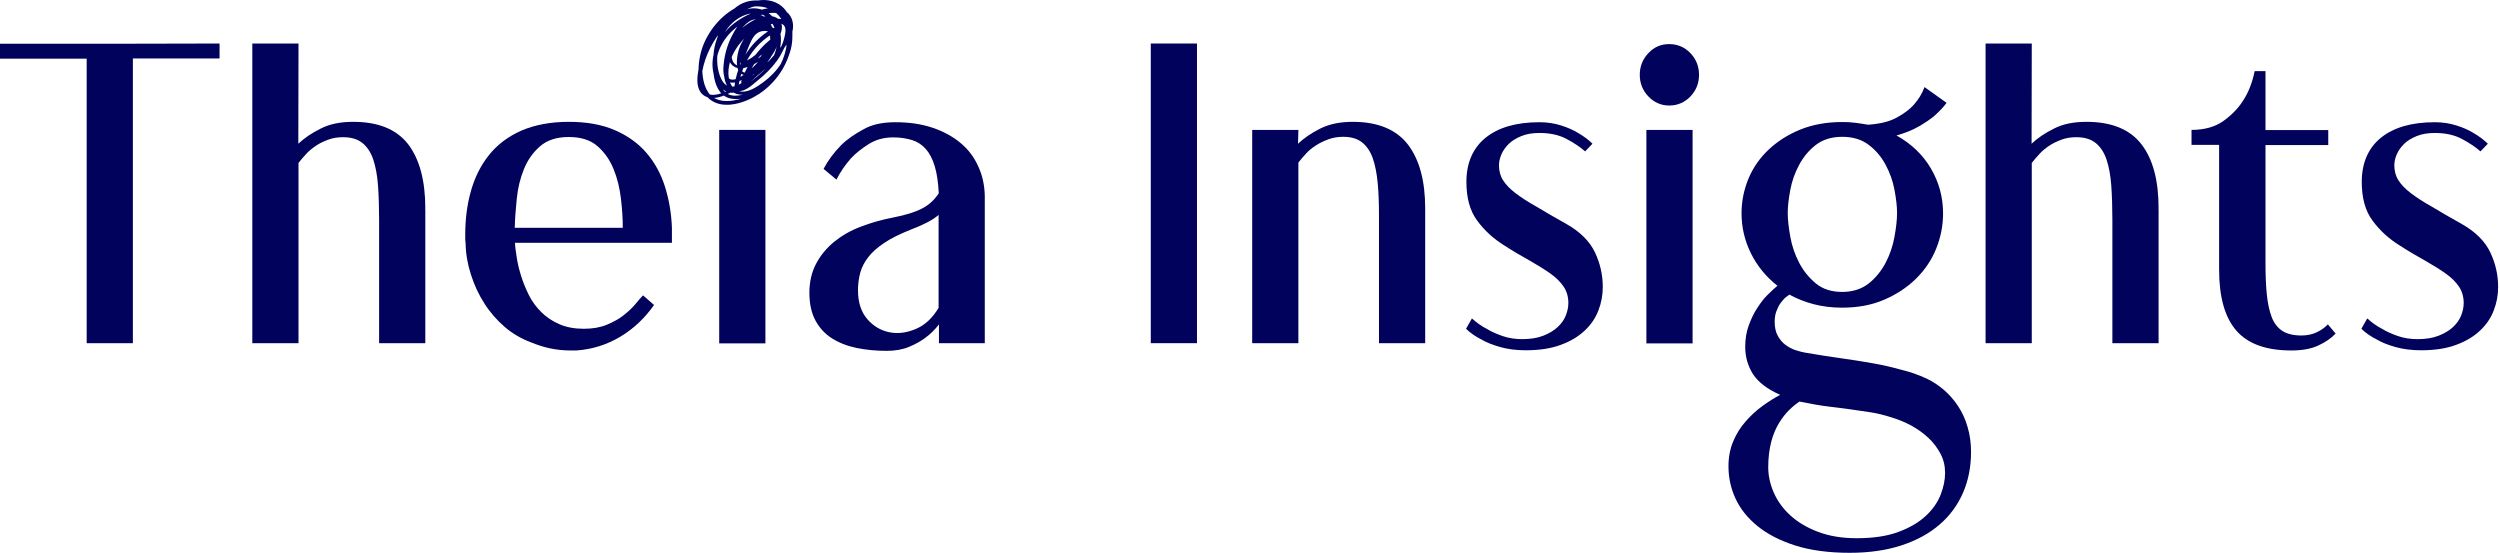
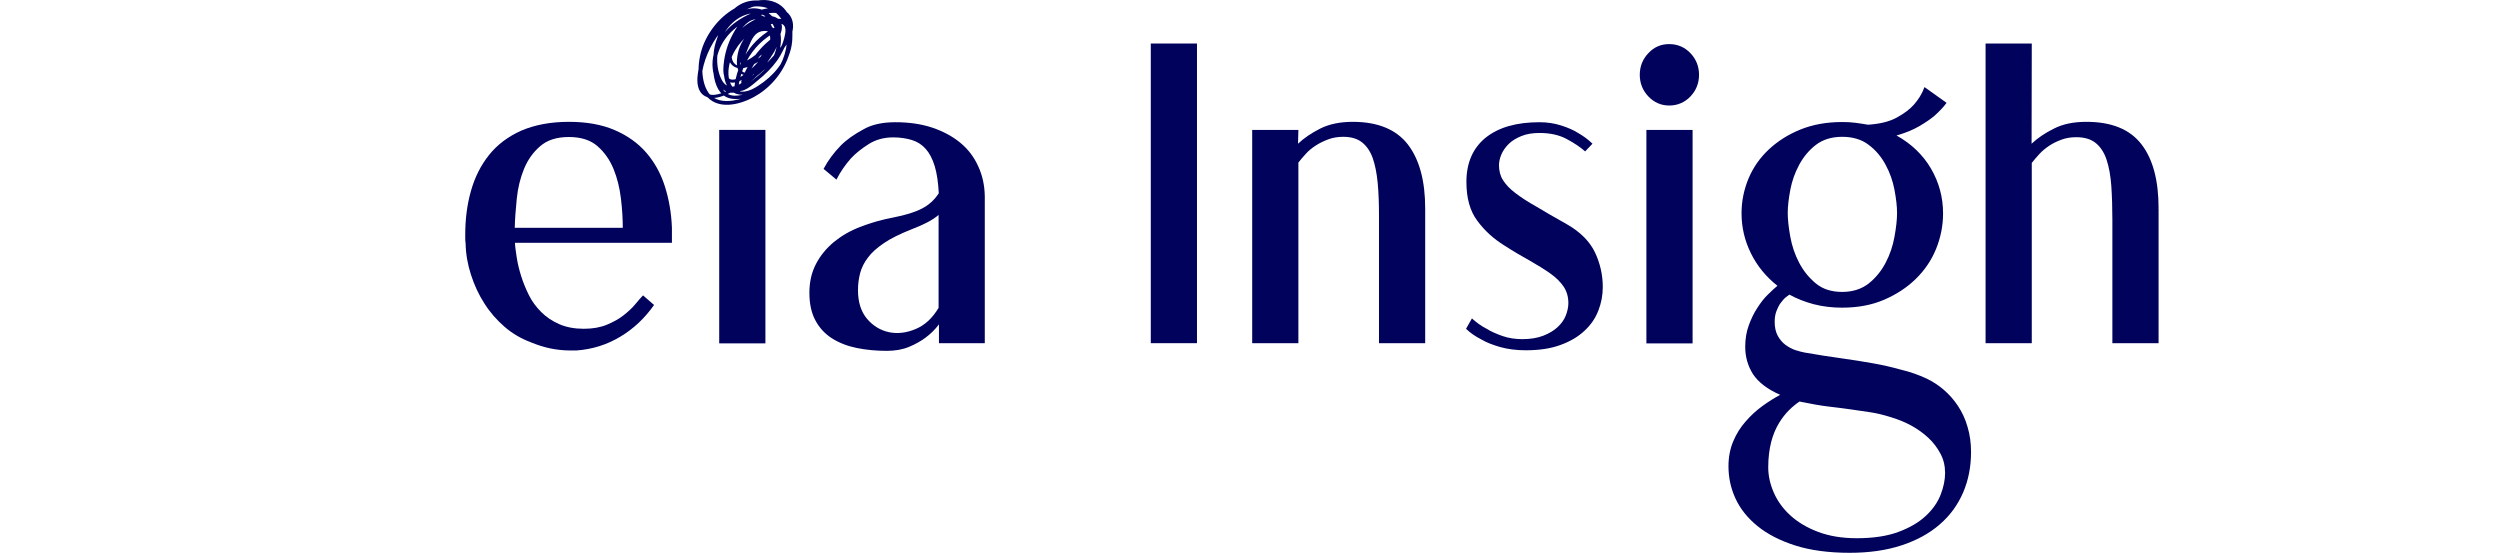
<svg xmlns="http://www.w3.org/2000/svg" width="1212" height="268" viewBox="0 0 1212 268" fill="none">
-   <path d="M106.441 21.096V28.355L64.418 28.355L64.418 166.372H42.023L42.023 28.448L0 28.448L0 21.189L64.507 21.189L106.441 21.096Z" fill="#00025C" />
-   <path d="M171.215 59.067C183.438 59.067 192.271 62.697 197.892 69.956C203.424 77.215 206.19 87.638 206.19 101.04H206.011L206.19 101.226V166.372H183.795V106.624C183.795 100.481 183.617 94.99 183.26 89.965C182.903 85.032 182.1 80.751 180.94 77.308C179.78 73.865 177.996 71.166 175.676 69.304C173.356 67.443 170.234 66.512 166.308 66.512C163.721 66.512 161.312 66.885 159.081 67.722C156.851 68.56 154.888 69.49 153.103 70.7C151.319 71.91 149.713 73.213 148.375 74.702C147.036 76.191 145.787 77.587 144.716 78.983L144.716 166.372H122.322L122.322 21.096L144.716 21.096L144.627 69.677C147.482 66.978 151.14 64.465 155.512 62.324C159.884 60.091 165.059 59.067 171.215 59.067Z" fill="#00025C" />
  <path d="M275.783 59.067C284.348 59.067 291.753 60.37 297.999 63.069C304.244 65.768 309.33 69.397 313.345 74.051C317.36 78.704 320.393 84.195 322.356 90.43C324.319 96.666 325.479 103.273 325.747 110.439V117.699L249.641 117.699C249.73 119.653 250.087 122.073 250.533 124.958C250.979 127.843 251.693 130.821 252.674 133.892C253.656 137.056 254.905 140.034 256.422 143.106C257.938 146.177 259.99 148.876 262.399 151.295C264.808 153.715 267.753 155.67 271.143 157.159C274.534 158.648 278.549 159.392 283.01 159.392C287.292 159.392 291.039 158.741 294.162 157.438C297.285 156.135 300.051 154.646 302.281 152.878C304.512 151.109 306.475 149.341 307.992 147.48C309.508 145.618 310.757 144.222 311.739 143.199L317.092 147.852C312.631 154.18 307.278 159.299 300.765 163.208C294.251 167.117 287.203 169.35 279.441 169.909H276.407C273.106 169.909 269.805 169.536 266.682 168.885C263.559 168.233 260.437 167.21 257.492 166C252.764 164.232 248.392 161.719 244.644 158.462C240.897 155.204 237.507 151.388 234.83 147.107C232.064 142.826 229.923 138.173 228.317 133.148C226.711 128.215 225.819 123.096 225.73 117.978C225.64 117.233 225.551 116.489 225.551 115.837C225.551 115.186 225.551 114.441 225.551 113.697C225.551 106.252 226.443 99.178 228.317 92.571C230.191 85.963 233.046 80.193 237.061 75.168C241.076 70.142 246.25 66.233 252.674 63.348C259.188 60.556 266.861 59.067 275.783 59.067ZM301.924 110.439C301.924 106.158 301.657 101.505 301.032 96.293C300.408 91.082 299.248 86.335 297.463 81.961C295.679 77.587 293.092 73.865 289.701 70.886C286.311 67.908 281.671 66.419 275.783 66.419C269.894 66.419 265.255 67.908 261.864 70.886C258.385 73.865 255.797 77.587 254.013 81.961C252.228 86.335 251.068 91.082 250.533 96.293C249.998 101.505 249.641 106.252 249.552 110.439H301.924Z" fill="#00025C" />
  <path d="M348.676 62.976H371.071V166.465H348.676V62.976Z" fill="#00025C" />
  <path d="M434.061 59.253C440.663 59.253 446.552 60.091 451.905 61.859C457.169 63.627 461.72 66.047 465.556 69.211C469.393 72.376 472.248 76.191 474.211 80.565C476.263 84.939 477.333 89.779 477.423 95.084V166.372H455.207V157.252C453.333 159.764 451.102 161.905 448.604 163.766C446.463 165.348 443.875 166.837 440.753 168.14C437.63 169.443 433.972 170.095 429.868 170.095C424.782 170.095 419.875 169.629 415.325 168.699C410.774 167.768 406.759 166.186 403.369 164.045C399.979 161.905 397.302 159.02 395.339 155.39C393.376 151.761 392.395 147.294 392.395 141.896C392.395 136.684 393.465 132.031 395.607 127.936C397.748 123.841 400.603 120.397 404.261 117.326C407.919 114.348 412.202 111.835 417.109 109.974C422.105 108.02 427.37 106.531 433.169 105.414C438.879 104.297 443.519 102.901 446.909 101.133C450.389 99.365 453.065 96.852 455.117 93.688C454.85 88.476 454.225 84.102 453.154 80.565C452.084 77.029 450.656 74.33 448.872 72.282C447.087 70.235 444.857 68.746 442.18 67.908C439.504 67.071 436.381 66.605 432.99 66.605C428.44 66.605 424.514 67.722 421.124 69.863C417.734 72.003 414.789 74.33 412.47 76.843C409.704 80.007 407.384 83.357 405.51 87.08L399.265 81.868C401.495 77.68 404.35 73.865 407.652 70.514C410.507 67.629 414.165 65.116 418.447 62.79C422.552 60.37 427.816 59.253 434.061 59.253ZM415.949 140.686C415.949 146.549 417.466 151.202 420.41 154.646C423.355 158.089 427.013 160.23 431.117 161.067C435.31 161.905 439.593 161.346 443.965 159.485C448.426 157.624 452.084 154.18 455.028 149.248V104.204C453.601 105.414 451.816 106.624 449.675 107.741C447.534 108.857 444.857 110.067 441.645 111.277C436.292 113.418 431.92 115.558 428.619 117.792C425.317 120.025 422.641 122.352 420.856 124.772C418.983 127.191 417.734 129.704 417.02 132.31C416.306 135.009 415.949 137.801 415.949 140.686Z" fill="#00025C" />
  <path d="M557.9 21.096L580.295 21.096V166.372H557.9V21.096Z" fill="#00025C" />
  <path d="M655.866 59.067C668 59.067 676.922 62.79 682.543 70.049C688.164 77.401 690.93 87.731 690.93 101.04V166.372H668.535V104.669C668.535 98.806 668.357 93.501 667.91 88.755C667.464 84.009 666.661 80.007 665.501 76.657C664.342 73.399 662.557 70.793 660.327 69.025C658.096 67.257 655.063 66.326 651.226 66.326C648.639 66.326 646.23 66.698 643.999 67.536C641.769 68.374 639.806 69.304 637.932 70.514C636.058 71.724 634.452 73.027 633.114 74.516C631.776 76.005 630.527 77.401 629.456 78.797V166.372L607.062 166.372V62.976H629.456L629.278 69.677C632.133 66.978 635.791 64.465 640.073 62.324C644.534 60.091 649.799 59.067 655.866 59.067Z" fill="#00025C" />
  <path d="M759.54 108.671C766.232 112.487 770.782 117.14 773.28 122.445C775.778 127.75 777.027 133.334 777.027 139.104C777.027 143.106 776.314 146.921 774.886 150.551C773.458 154.273 771.228 157.531 768.194 160.323C765.161 163.208 761.235 165.534 756.596 167.21C751.867 168.978 746.246 169.815 739.644 169.815C735.004 169.815 730.811 169.257 727.242 168.233C723.673 167.21 720.55 166 718.231 164.604C715.286 163.115 712.699 161.346 710.736 159.392L713.591 154.367C715.732 156.321 718.141 158.089 720.729 159.392C722.959 160.788 725.547 161.905 728.491 162.929C731.435 163.952 734.647 164.418 738.038 164.418C741.963 164.418 745.354 163.859 748.209 162.742C751.064 161.626 753.384 160.23 755.168 158.555C756.953 156.879 758.291 155.018 759.094 152.971C759.897 150.923 760.343 148.876 760.343 146.921C760.343 143.85 759.54 141.151 758.023 138.918C756.506 136.684 754.365 134.544 751.599 132.589C748.833 130.635 745.532 128.587 741.785 126.447C737.948 124.306 733.755 121.887 729.294 119.002C724.03 115.744 719.658 111.742 716.178 106.996C712.61 102.25 710.914 95.921 710.914 88.197C710.914 78.983 714.037 71.817 720.193 66.791C726.439 61.766 735.093 59.253 746.335 59.253C750.172 59.253 753.651 59.812 756.863 60.835C760.075 61.859 762.841 63.069 765.072 64.465C767.659 65.954 770.068 67.722 772.031 69.677L768.462 73.399C766.053 71.259 763.109 69.304 759.451 67.35C755.793 65.395 751.421 64.465 746.335 64.465C743.034 64.465 740.09 64.93 737.592 65.954C735.093 66.978 733.041 68.188 731.435 69.77C729.829 71.352 728.669 73.027 727.866 74.888C727.063 76.75 726.707 78.518 726.707 80.1C726.707 82.799 727.331 85.312 728.669 87.359C730.008 89.5 731.971 91.547 734.647 93.594C737.324 95.642 740.714 97.876 744.908 100.202C749.012 102.715 753.919 105.507 759.54 108.671Z" fill="#00025C" />
  <path d="M809.237 21.375C813.251 21.375 816.731 22.864 819.497 25.75C822.263 28.634 823.69 32.171 823.69 36.266C823.69 40.361 822.263 43.897 819.497 46.782C816.731 49.667 813.251 51.157 809.237 51.157C805.311 51.157 801.92 49.667 799.155 46.782C796.389 43.897 794.961 40.361 794.961 36.266C794.961 32.171 796.389 28.634 799.155 25.75C801.92 22.771 805.311 21.375 809.237 21.375ZM798.173 62.976L820.568 62.976V166.465H798.173V62.976Z" fill="#00025C" />
  <path d="M934.146 183.589C937.002 184.985 939.767 186.753 942.355 188.987C944.942 191.221 947.262 193.826 949.225 196.805C951.188 199.783 952.794 203.133 953.864 206.949C955.024 210.764 955.56 214.859 955.56 219.14C955.56 226.213 954.31 232.728 951.723 238.777C949.136 244.734 945.388 249.945 940.392 254.226C935.396 258.6 929.239 261.951 921.923 264.37C914.607 266.79 906.131 268 896.763 268C886.502 268 877.669 266.79 870.353 264.464C863.037 262.137 856.881 258.973 852.063 255.064C847.245 251.155 843.676 246.688 841.356 241.662C839.037 236.637 837.966 231.425 837.966 226.027C837.966 221.56 838.769 217.465 840.286 213.929C841.802 210.299 843.855 207.042 846.353 204.25C848.851 201.365 851.528 198.945 854.472 196.805C857.416 194.664 860.271 192.896 863.037 191.407C856.792 188.708 852.42 185.264 849.832 181.356C847.334 177.354 846.085 172.98 846.085 168.14C846.085 164.418 846.62 160.974 847.78 157.81C848.94 154.646 850.278 151.761 851.974 149.248C853.58 146.735 855.275 144.502 857.148 142.733C858.933 140.965 860.45 139.569 861.699 138.545C856.167 134.171 851.885 128.96 848.851 122.817C845.817 116.675 844.301 110.253 844.301 103.366C844.301 97.503 845.461 91.919 847.691 86.521C849.922 81.217 853.223 76.47 857.505 72.469C861.788 68.467 866.874 65.209 872.851 62.79C878.829 60.37 885.61 59.16 893.105 59.16C895.335 59.16 897.566 59.253 899.529 59.532C901.581 59.812 903.544 60.091 905.596 60.463C911.306 60.091 915.945 58.974 919.514 57.02C923.083 55.065 925.849 53.018 927.812 50.784C930.042 48.271 931.827 45.479 932.987 42.222L943.693 49.853C942.176 51.994 940.214 53.948 937.983 55.996C935.931 57.764 933.433 59.439 930.399 61.208C927.366 62.976 923.708 64.465 919.425 65.675C926.563 69.677 932.184 74.981 936.109 81.682C940.035 88.383 941.998 95.642 941.998 103.459C941.998 109.416 940.838 115.186 938.607 120.677C936.377 126.168 933.076 131.007 928.793 135.195C924.511 139.383 919.425 142.733 913.358 145.339C907.291 147.945 900.51 149.155 893.016 149.155C888.108 149.155 883.558 148.596 879.275 147.48C874.993 146.363 871.067 144.781 867.498 142.826C867.052 143.106 866.427 143.571 865.625 144.222C864.822 144.874 864.108 145.804 863.305 146.828C862.502 147.852 861.877 149.155 861.253 150.737C860.628 152.319 860.36 154.087 860.36 156.042C860.36 158.741 860.896 161.067 861.877 162.836C862.859 164.604 864.108 166.093 865.625 167.21C867.141 168.326 868.747 169.164 870.353 169.722C872.048 170.281 873.565 170.653 874.993 170.932C881.417 172.049 887.395 172.98 892.837 173.724C898.28 174.469 903.365 175.306 908.094 176.144C912.823 176.982 917.284 178.005 921.566 179.215C925.938 180.239 930.131 181.728 934.146 183.589ZM900.153 260.927C908.183 260.927 914.964 259.903 920.406 257.856C925.938 255.808 930.31 253.203 933.7 250.038C937.091 246.874 939.411 243.431 940.838 239.801C942.266 236.078 942.979 232.635 942.979 229.285C942.979 225.934 942.266 222.77 940.749 219.978C939.232 217.093 937.269 214.487 934.86 212.254C932.362 209.927 929.596 207.972 926.563 206.297C923.44 204.622 920.228 203.319 916.837 202.295C913.269 201.179 909.967 200.341 906.845 199.876C903.722 199.41 900.599 198.945 897.298 198.48C893.997 198.014 890.428 197.549 886.413 197.084C882.487 196.618 877.848 195.781 872.405 194.664C870.71 195.781 869.015 197.177 867.32 198.852C865.625 200.527 863.929 202.668 862.413 205.18C860.896 207.693 859.557 210.764 858.665 214.301C857.773 217.837 857.238 221.932 857.238 226.493C857.238 230.587 858.13 234.682 859.914 238.777C861.699 242.872 864.375 246.595 867.944 249.852C871.513 253.109 875.974 255.808 881.417 257.856C886.859 259.903 893.015 260.927 900.153 260.927ZM893.105 66.326C888.019 66.326 883.736 67.629 880.346 70.235C876.956 72.841 874.279 76.098 872.227 79.914C870.175 83.73 868.747 87.731 867.944 92.012C867.141 96.293 866.695 100.016 866.695 103.273C866.695 106.531 867.141 110.346 867.944 114.813C868.747 119.281 870.175 123.469 872.227 127.377C874.279 131.286 876.956 134.637 880.346 137.429C883.736 140.22 888.019 141.523 893.105 141.523C898.19 141.523 902.473 140.127 905.953 137.429C909.432 134.637 912.109 131.286 914.161 127.377C916.213 123.469 917.64 119.281 918.443 114.813C919.246 110.346 919.693 106.531 919.693 103.273C919.693 100.016 919.246 96.293 918.443 92.012C917.64 87.731 916.213 83.73 914.161 79.914C912.109 76.098 909.432 72.841 905.953 70.235C902.562 67.629 898.279 66.326 893.105 66.326Z" fill="#00025C" />
  <path d="M1011.5 59.067C1023.72 59.067 1032.56 62.697 1038.18 69.956C1043.8 77.215 1046.48 87.638 1046.48 101.04H1046.3L1046.48 101.226V166.372H1024.08V106.624C1024.08 100.481 1023.9 94.99 1023.55 89.965C1023.19 85.032 1022.39 80.751 1021.23 77.308C1020.07 73.865 1018.28 71.166 1015.96 69.304C1013.64 67.443 1010.52 66.512 1006.59 66.512C1004.01 66.512 1001.6 66.885 999.367 67.722C997.137 68.56 995.174 69.49 993.39 70.7C991.605 71.91 989.999 73.213 988.661 74.702C987.322 76.191 986.073 77.587 985.003 78.983V166.372L962.608 166.372V21.096L985.003 21.096L984.913 69.677C987.769 66.978 991.427 64.465 995.798 62.324C1000.17 60.091 1005.35 59.067 1011.5 59.067Z" fill="#00025C" />
-   <path d="M1115.71 162.65C1118.57 162.65 1121.06 162.091 1123.21 161.067C1125.35 160.044 1127.13 158.741 1128.56 157.252L1132.31 161.719C1130.08 164.046 1127.22 166 1123.74 167.582C1120.26 169.164 1115.98 169.909 1110.89 169.909C1098.67 169.909 1089.84 166.744 1084.22 160.323C1078.6 153.901 1075.83 144.036 1075.83 130.728V70.235H1062.45V62.976C1068.78 62.976 1073.96 61.487 1077.97 58.602C1081.99 55.717 1085.11 52.459 1087.43 48.83C1090.1 44.735 1091.98 39.896 1093.05 34.498H1098.31V63.069L1128.74 63.069V70.328L1098.31 70.328V127.378C1098.31 133.148 1098.49 138.173 1098.94 142.64C1099.38 147.108 1100.19 150.737 1101.35 153.808C1102.51 156.786 1104.29 159.02 1106.61 160.509C1108.84 161.905 1111.96 162.65 1115.71 162.65Z" fill="#00025C" />
-   <path d="M1193.6 108.671C1200.29 112.487 1204.84 117.14 1207.34 122.445C1209.84 127.75 1211.09 133.334 1211.09 139.104C1211.09 143.106 1210.37 146.921 1208.95 150.551C1207.52 154.273 1205.29 157.531 1202.26 160.323C1199.22 163.208 1195.3 165.534 1190.66 167.21C1185.93 168.978 1180.31 169.815 1173.7 169.815C1169.07 169.815 1164.87 169.257 1161.3 168.233C1157.65 167.21 1154.61 166 1152.29 164.604C1149.35 163.115 1146.76 161.346 1144.8 159.392L1147.65 154.367C1149.79 156.321 1152.2 158.089 1154.79 159.392C1157.02 160.788 1159.61 161.905 1162.55 162.929C1165.5 163.952 1168.71 164.418 1172.1 164.418C1176.02 164.418 1179.42 163.859 1182.27 162.742C1185.13 161.626 1187.45 160.23 1189.23 158.555C1191.01 156.879 1192.35 155.018 1193.16 152.971C1193.96 150.923 1194.4 148.876 1194.4 146.921C1194.4 143.85 1193.6 141.151 1192.08 138.918C1190.57 136.684 1188.43 134.544 1185.66 132.589C1182.89 130.635 1179.59 128.587 1175.85 126.447C1172.01 124.306 1167.82 121.887 1163.36 119.002C1158.09 115.744 1153.72 111.742 1150.24 106.996C1146.67 102.25 1144.98 95.921 1144.98 88.197C1144.98 78.983 1148.1 71.817 1154.25 66.791C1160.5 61.766 1169.15 59.253 1180.4 59.253C1184.23 59.253 1187.71 59.812 1190.92 60.835C1194.14 61.859 1196.9 63.069 1199.13 64.465C1201.72 65.954 1204.13 67.722 1206.09 69.677L1202.52 73.399C1200.11 71.259 1197.17 69.304 1193.51 67.35C1189.85 65.395 1185.48 64.465 1180.4 64.465C1177.1 64.465 1174.15 64.93 1171.65 65.954C1169.15 66.978 1167.1 68.188 1165.5 69.77C1163.89 71.352 1162.73 73.027 1161.93 74.888C1161.12 76.75 1160.77 78.518 1160.77 80.1C1160.77 82.799 1161.39 85.312 1162.73 87.359C1164.07 89.5 1166.03 91.547 1168.71 93.594C1171.39 95.642 1174.78 97.876 1178.97 100.202C1183.07 102.715 1187.98 105.507 1193.6 108.671Z" fill="#00025C" />
  <path d="M360.097 29.751C361.256 27.145 362.149 24.354 363.309 21.748C364.558 18.863 365.985 15.791 369.286 15.14C370.982 14.768 373.034 15.047 374.193 16.443C376.246 18.863 374.818 22.399 373.48 24.726C371.428 28.355 368.483 31.613 365.004 33.846C362.952 35.242 359.829 36.452 359.026 32.916C358.58 30.961 358.847 28.634 359.383 26.68C360.364 22.864 362.505 19.421 365.539 17.001C367.234 15.698 370.089 13.837 372.231 14.954C374.907 16.443 374.372 20.166 373.212 22.399C371.249 26.029 367.68 28.541 364.201 30.31C362.238 31.24 359.561 32.636 357.331 31.706C354.743 30.589 354.297 27.238 354.922 24.726C355.903 20.91 358.758 17.467 361.702 15.047C364.558 12.627 368.394 10.394 372.231 10.3C373.837 10.207 375.889 10.487 376.781 12.162C378.119 14.582 375.799 18.025 374.64 20.072C370.803 26.866 365.182 33.753 358.491 37.569C356.528 38.686 353.316 39.616 352.602 36.452C352.156 34.312 352.691 31.427 353.048 29.379C353.762 25.098 355.279 20.91 357.42 17.187C359.472 13.651 363.13 8.532 367.77 9.463C371.517 10.207 373.212 14.768 373.391 18.304C373.837 26.587 368.573 34.218 362.327 38.779C358.758 41.385 353.227 44.27 350.193 39.244C348.319 36.08 347.606 31.985 347.695 28.262C347.873 20.91 351.353 13.465 357.241 9.37C360.721 6.95 365.361 5.461 369.465 7.043C372.677 8.346 374.907 11.417 375.978 14.768C378.387 22.306 374.907 29.658 369.643 34.87C366.788 37.662 363.398 40.268 359.829 42.129C357.509 43.339 354.654 44.27 352.156 42.781C350.193 41.664 348.944 39.523 348.141 37.383C345.197 29.007 349.39 19.886 355.546 14.489C358.58 11.79 362.238 9.835 365.896 8.346C369.197 7.043 372.766 5.926 376.335 6.299C380.974 6.857 383.473 10.673 382.313 15.419C381.242 19.607 378.298 23.237 375.621 26.401C370.446 32.45 364.29 37.569 357.42 41.478C354.119 43.339 350.461 45.479 346.624 45.945C341.539 46.503 339.576 42.501 340.022 37.755C340.736 29.751 344.304 21.841 349.122 15.698C353.851 9.649 360.81 3.507 368.483 2.483C372.855 1.925 377.495 3.414 379.993 7.322C382.134 10.673 382.58 15.047 382.313 18.956C381.777 26.308 378.476 33.288 373.658 38.593C368.84 43.897 362.416 47.713 355.457 48.737C351.174 49.388 346.267 48.923 343.501 45.014C341.182 41.664 340.468 37.197 340.468 33.195C340.557 25.563 344.037 18.118 349.033 12.534C354.476 6.485 362.773 1.459 370.982 3.6C379.725 5.833 382.58 15.14 381.064 23.609C379.636 30.961 375.264 37.662 369.286 41.85C366.342 43.897 363.041 45.386 359.561 46.038C357.331 46.503 354.743 46.689 352.691 45.479C350.639 44.27 349.479 41.943 348.765 39.709C346 31.147 348.052 21.003 351.977 13.092C355.457 6.019 361.792 1.087 369.643 2.669C377.049 4.158 382.134 10.394 382.313 18.304C382.491 27.238 376.959 34.684 370.268 39.709C366.967 42.129 362.327 45.386 358.134 44.176C354.297 43.06 353.048 38.686 353.137 34.963C353.316 27.611 357.955 20.631 363.487 16.35C366.342 14.209 369.554 12.627 373.034 11.883C374.64 11.51 376.87 10.952 378.476 11.417C381.599 12.255 380.885 15.698 380.261 18.211C378.387 25.75 373.212 31.892 367.591 36.638C366.074 37.941 364.558 39.151 362.952 40.268C362.327 40.733 361.613 41.291 360.9 41.664C360.453 41.943 359.74 42.408 359.204 42.408C357.777 42.501 358.044 41.85 358.223 40.64C358.847 36.917 360.007 33.288 361.792 29.937C365.182 23.423 370.446 18.211 376.87 15.14C376.424 14.954 375.978 14.768 375.532 14.582C376.513 17.373 374.818 20.166 373.48 22.492C372.32 24.54 371.071 26.587 369.643 28.448C366.788 32.45 363.398 35.987 359.74 39.151C360.275 39.43 360.81 39.802 361.256 40.082C364.379 31.147 370.179 23.609 377.852 18.49C377.405 18.118 376.959 17.746 376.513 17.373C374.461 24.167 370.714 30.124 365.539 34.777C366.074 35.056 366.61 35.428 367.056 35.708C369.643 29.286 373.123 23.237 377.316 17.746C378.03 16.815 376.781 15.419 375.978 16.35C371.428 21.934 366.699 27.704 359.918 30.31C360.275 30.496 360.632 30.775 361.078 30.961C360.81 30.124 360.543 29.286 360.275 28.541C359.918 27.332 358.134 27.89 358.491 29.007C358.758 29.844 359.026 30.682 359.294 31.427C359.472 31.892 359.918 32.264 360.453 32.078C367.502 29.379 372.498 23.516 377.316 17.653C376.87 17.187 376.424 16.722 375.978 16.257C371.517 22.027 367.948 28.262 365.271 35.056C364.914 35.987 366.164 36.545 366.788 35.987C372.141 31.147 376.067 24.819 378.208 17.746C378.476 17.001 377.495 16.164 376.87 16.629C368.84 22.027 362.684 29.937 359.383 39.337C359.026 40.361 360.275 40.826 360.9 40.268C365.093 36.638 368.84 32.45 371.963 27.89C374.461 24.26 378.833 18.583 377.138 13.837C376.959 13.186 376.335 12.999 375.799 13.279C364.736 18.676 357.241 30.03 355.992 42.594C355.992 42.967 356.171 43.246 356.438 43.432C360.007 45.945 364.825 41.012 367.502 38.872C370.982 36.08 374.193 32.916 376.87 29.193C380.171 24.633 387.844 8.811 376.87 9.091C368.483 9.277 360.453 14.395 355.635 21.468C351.621 27.332 348.141 38.499 354.565 44.083C357.866 46.968 362.327 46.038 365.985 44.27C370.357 42.036 374.55 38.686 377.762 34.87C383.651 27.797 386.684 16.722 381.42 8.253C377.405 1.738 368.929 -1.24 361.792 0.901C352.691 3.693 348.23 14.489 346.446 23.33C344.929 31.054 344.75 46.596 355.011 47.899C363.398 49.016 372.231 42.967 377.227 36.359C382.58 29.286 385.346 18.956 381.777 10.3C378.03 1.087 367.413 -0.867 359.204 2.576C350.818 6.113 344.037 13.744 340.736 22.399C337.88 30.124 337.077 42.594 344.126 48.178C350.907 53.576 361.881 49.667 368.216 45.386C375.443 40.547 381.064 32.916 383.205 24.167C385.257 15.977 384.543 4.903 375.978 1.18C366.877 -2.729 357.063 3.786 350.818 10.3C344.126 17.28 339.397 26.587 338.237 36.359C337.791 39.989 338.148 44.363 341.449 46.41C345.018 48.644 349.479 47.062 352.959 45.479C362.149 41.291 370.446 34.87 377.138 27.052C380.171 23.516 383.294 19.514 384.276 14.768C385.078 10.673 383.562 6.578 379.814 4.81C376.424 3.228 372.32 3.786 368.84 4.81C364.111 6.206 359.561 8.439 355.635 11.51C348.409 17.187 343.412 27.145 346.178 36.638C347.338 40.547 350.104 44.456 354.208 44.921C359.026 45.386 363.755 41.664 367.413 38.779C374.104 33.474 379.814 25.656 378.387 16.443C377.049 7.881 369.911 2.111 361.613 4.623C353.226 7.136 347.516 15.512 346.178 24.167C345.107 30.868 346.624 44.735 355.814 43.432C360.364 42.781 364.647 39.337 367.77 35.987C370.803 32.729 373.301 28.821 374.461 24.447C375.621 20.259 375.71 15.605 373.658 11.697C371.874 8.253 368.483 6.113 364.647 7.229C360.275 8.439 357.241 12.813 355.189 16.722C352.78 21.189 351.264 26.215 350.818 31.333C350.461 34.777 350.461 39.989 355.011 40.082C359.294 40.175 363.398 36.08 366.342 33.288C369.911 29.937 373.034 26.029 375.532 21.841C377.495 18.583 381.064 13.092 377.673 9.556C375.264 7.043 371.071 7.602 368.126 8.625C363.844 10.207 359.829 12.999 356.974 16.629C354.476 19.793 351.977 24.167 353.137 28.355C354.386 32.916 358.312 33.939 362.238 32.543C366.431 30.961 370.625 28.541 373.48 24.819C375.889 21.655 377.584 16.722 374.461 13.465C371.517 10.394 367.234 12.627 364.558 14.768C361.078 17.467 358.58 21.561 357.688 26.029C357.063 29.1 356.528 34.684 360.097 36.173C363.844 37.755 368.483 33.288 370.982 30.775C374.015 27.611 377.405 23.05 377.316 18.397C377.227 14.489 374.015 12.069 370.446 12.162C362.952 12.534 361.256 22.027 358.758 27.797C358.044 29.844 359.65 30.868 360.097 29.751Z" fill="#00025C" />
</svg>